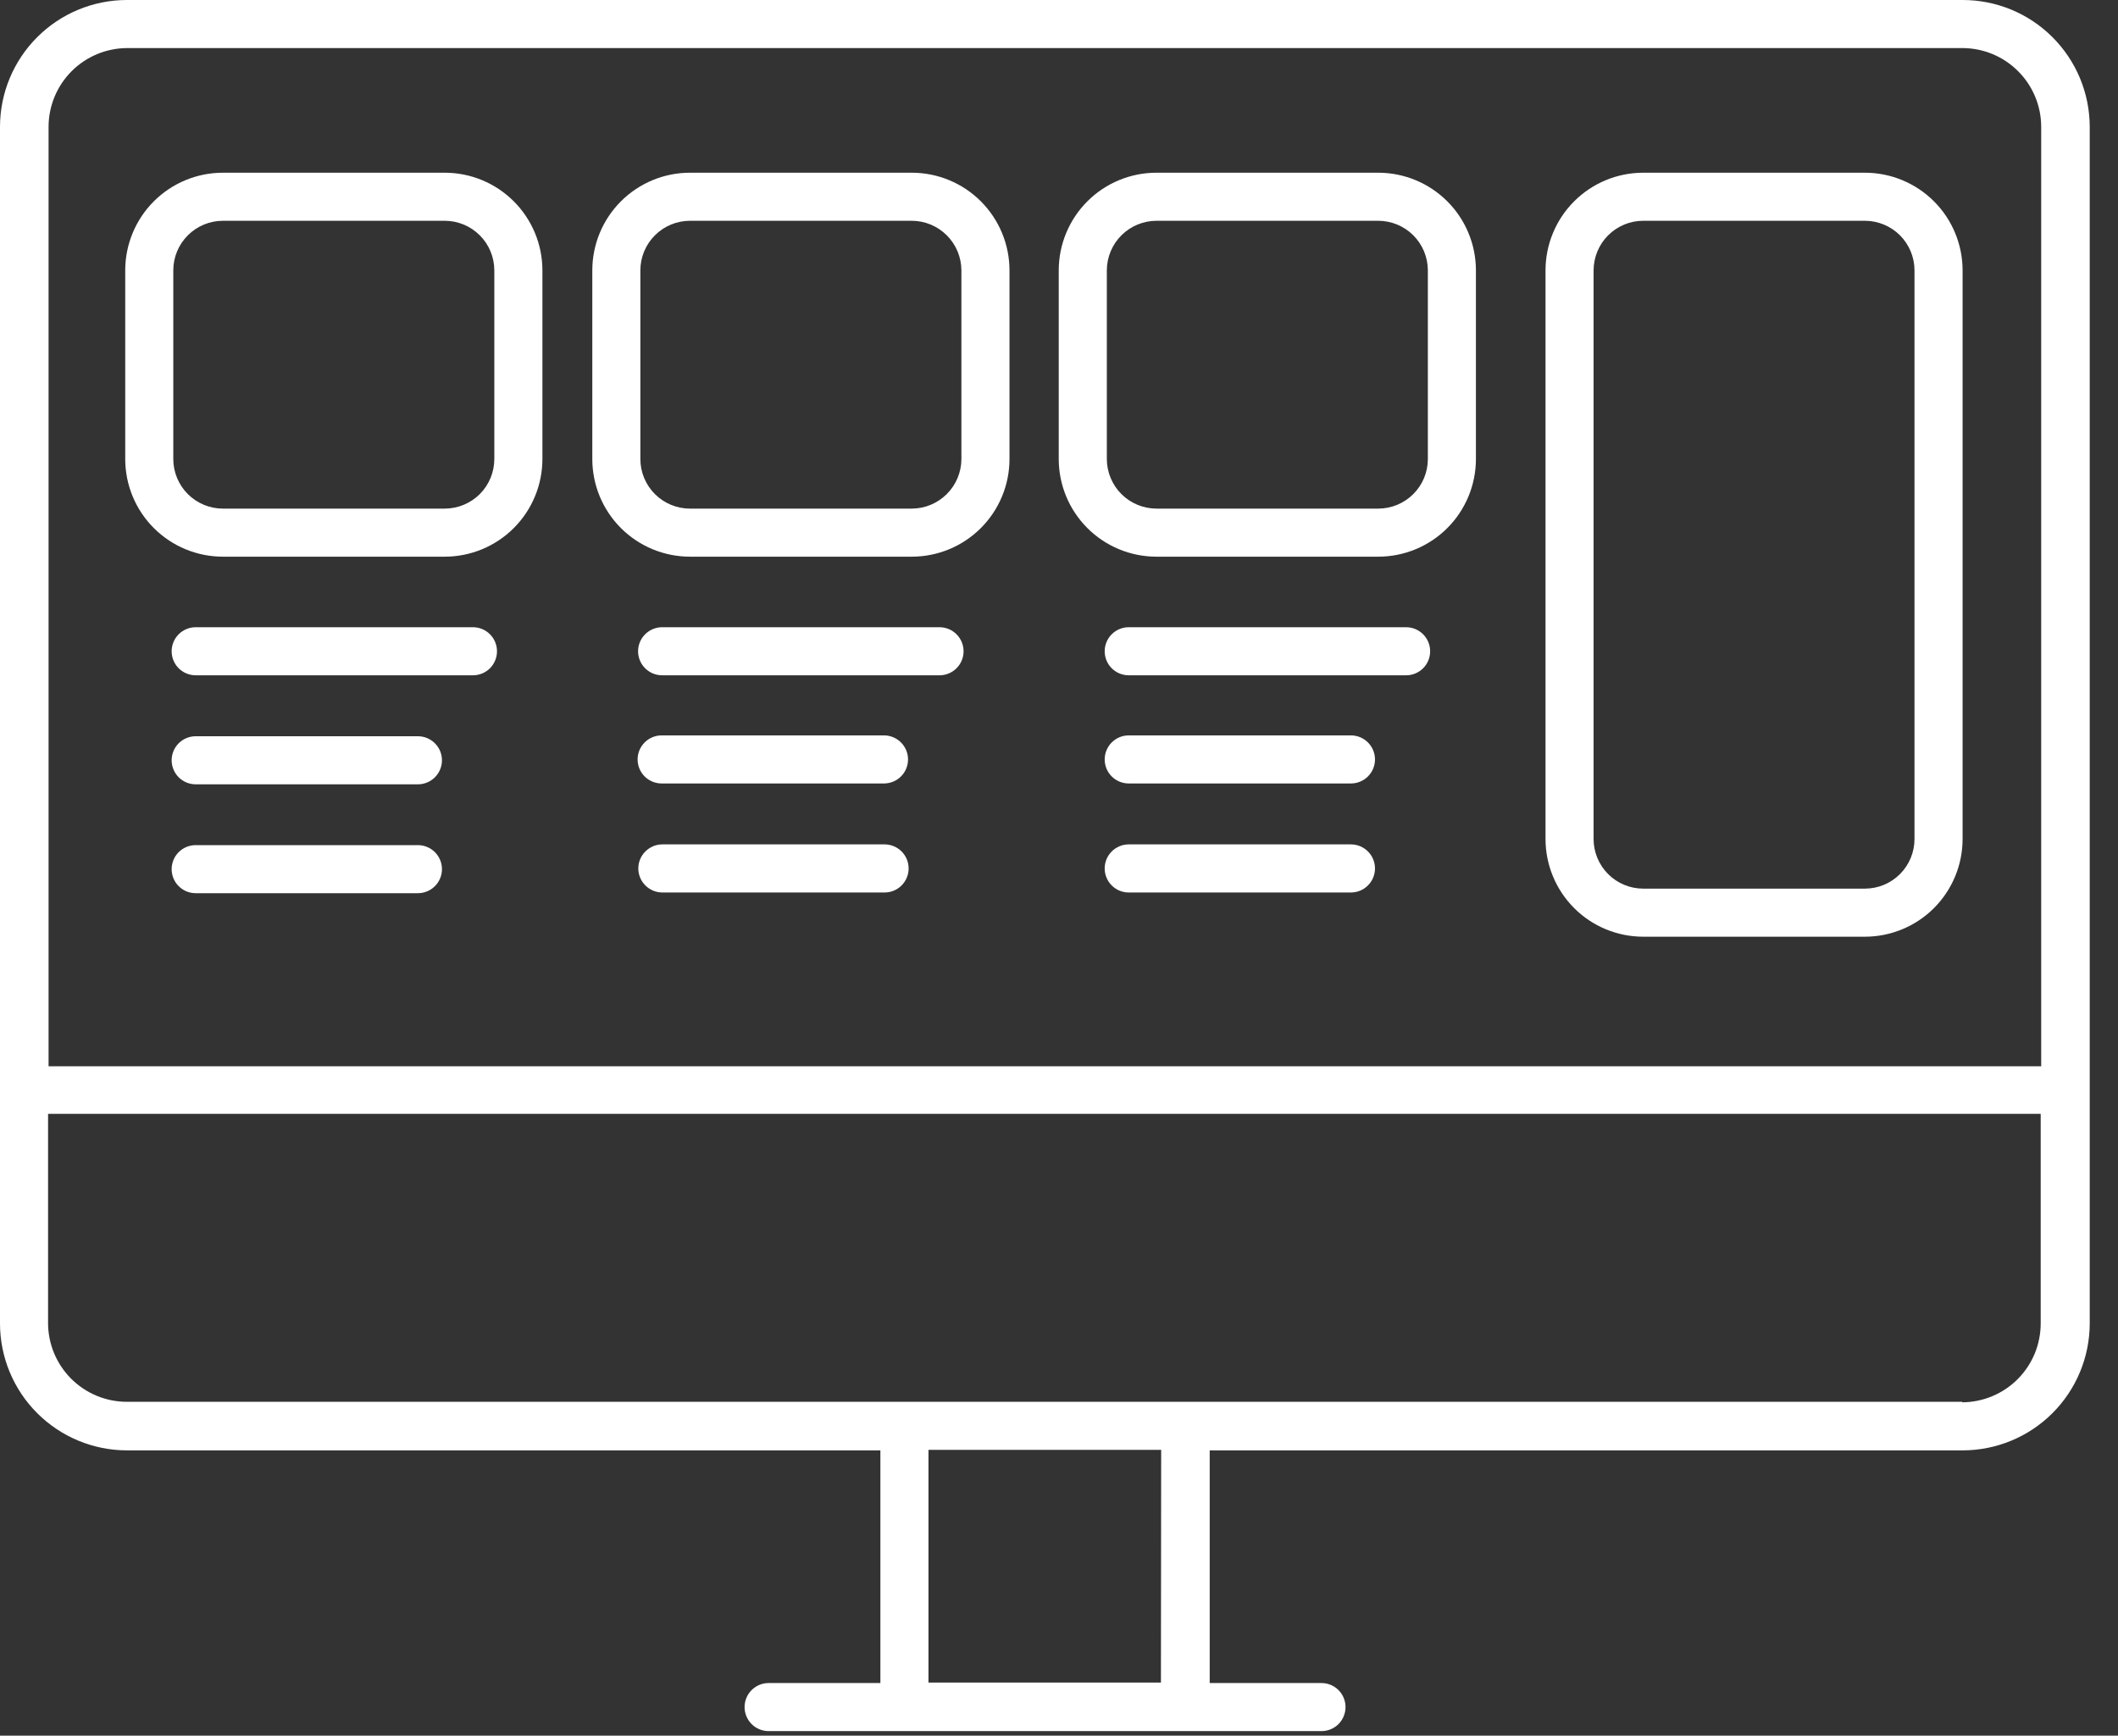
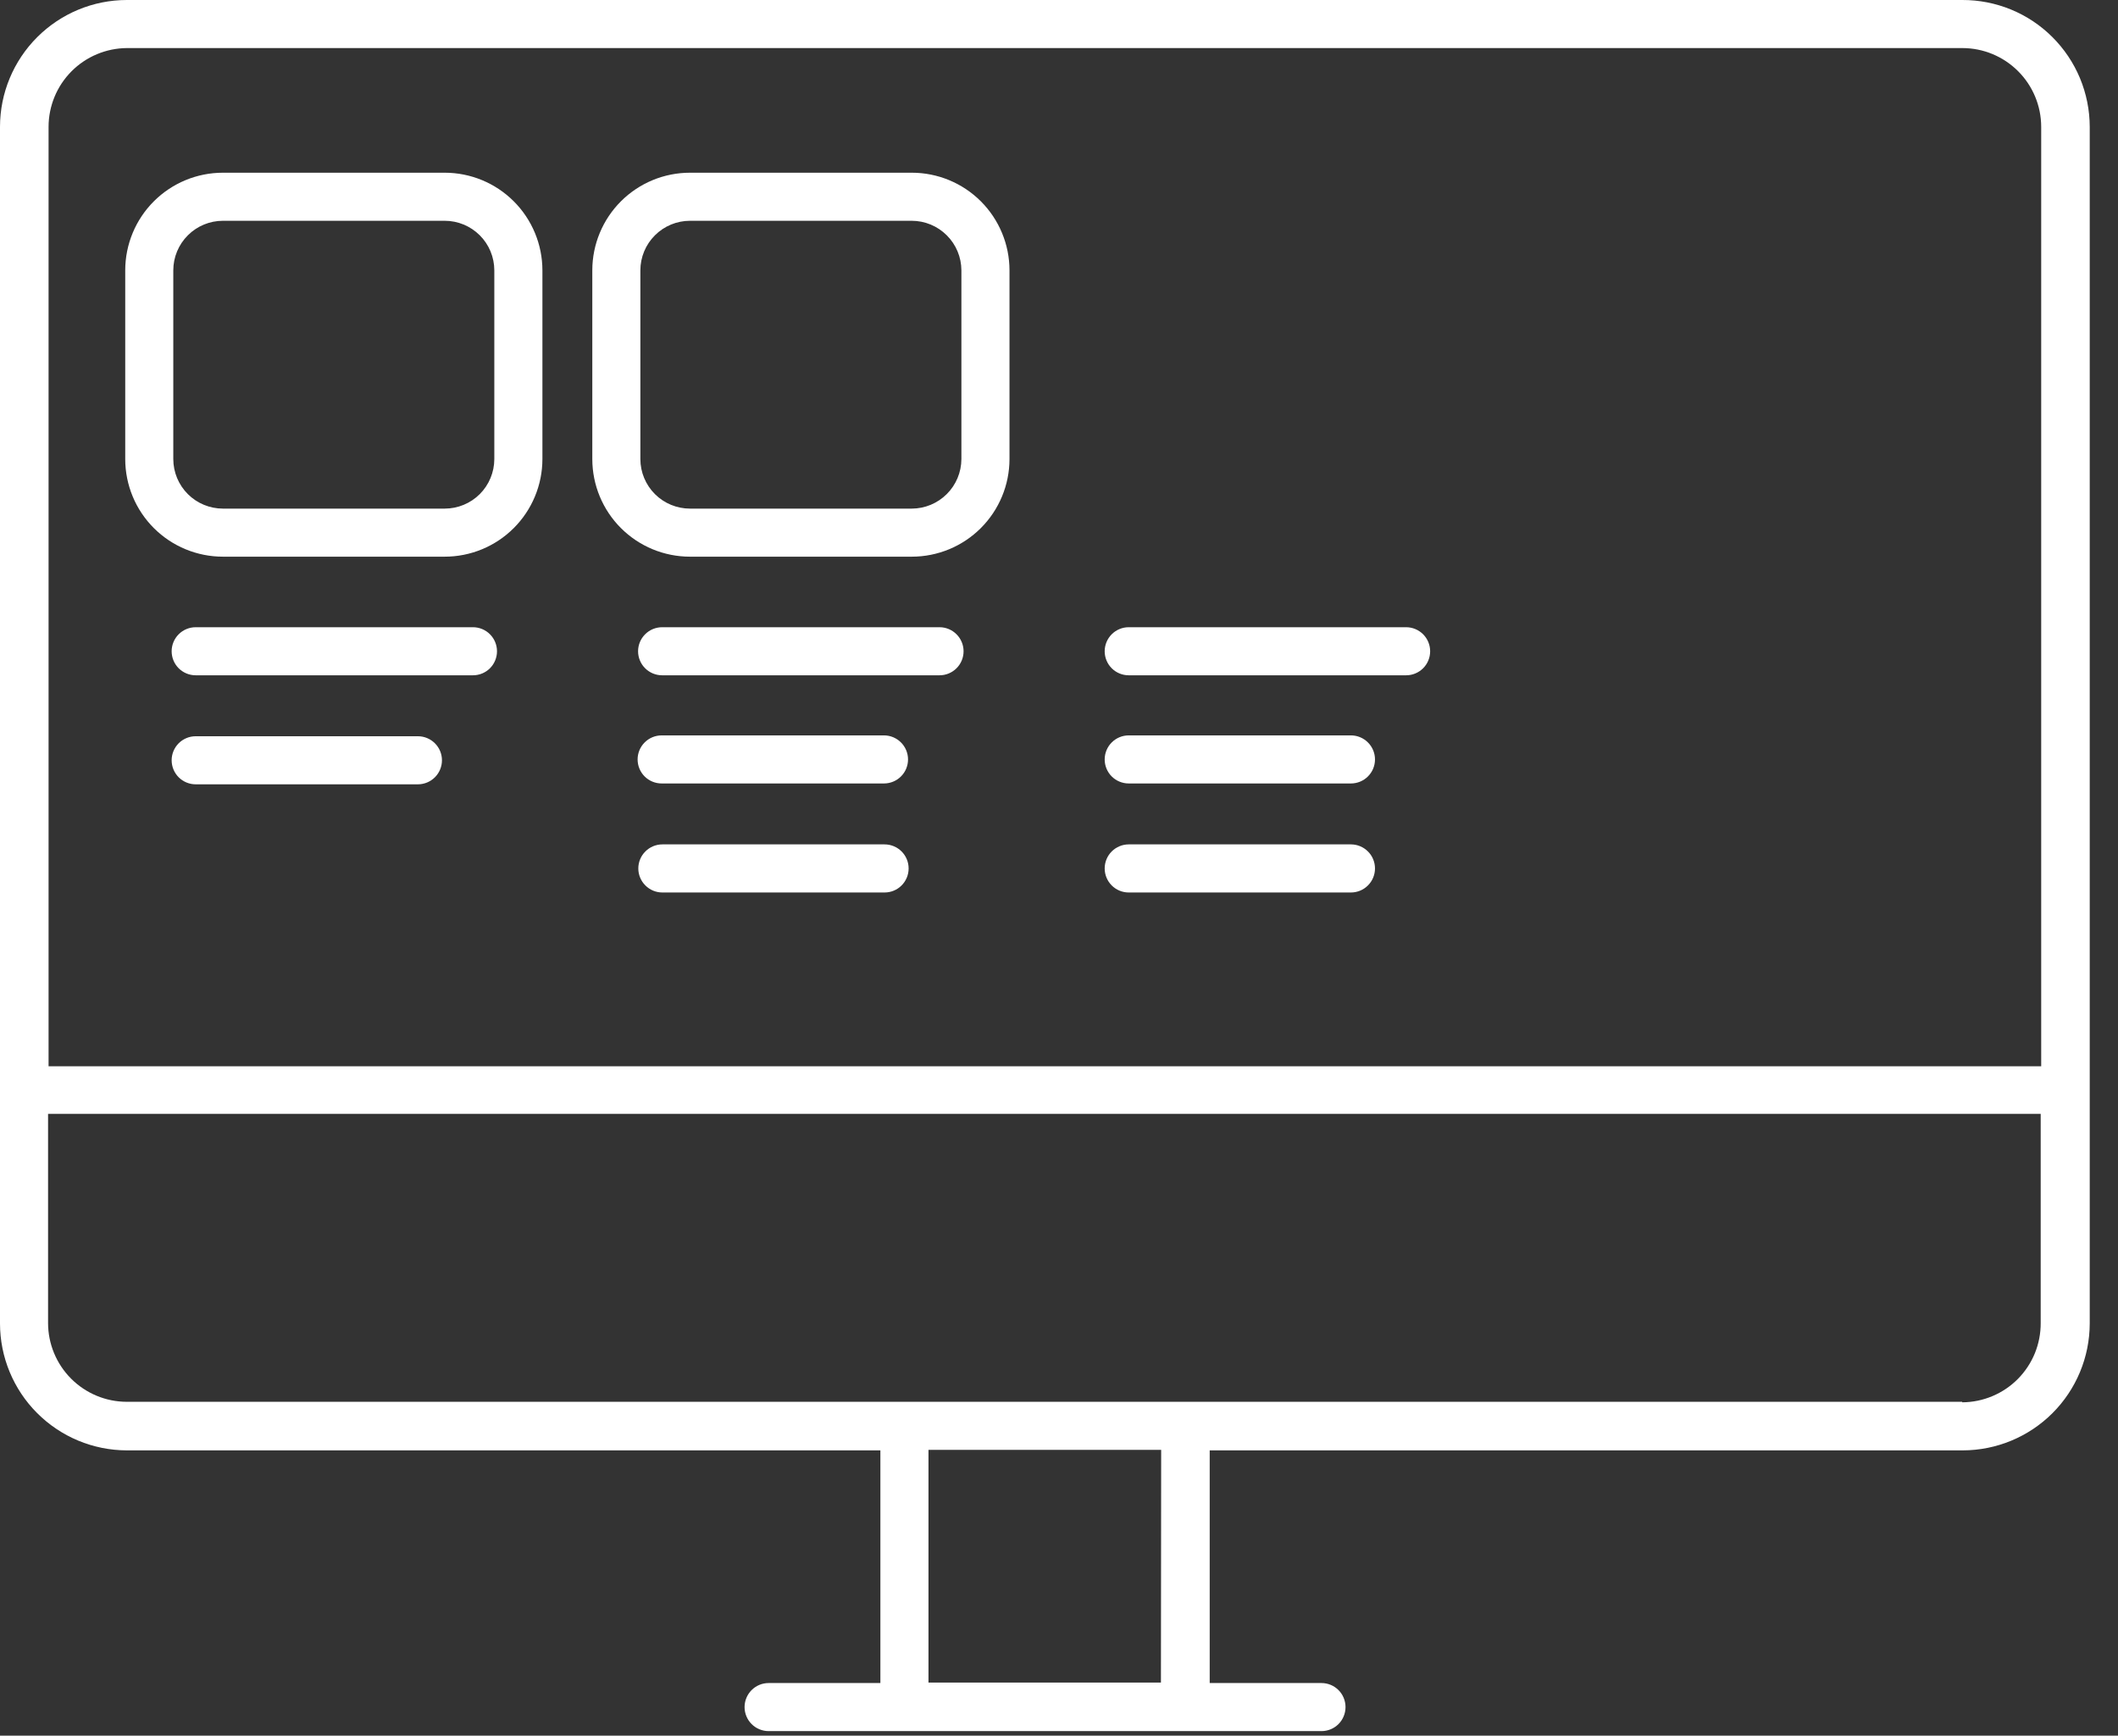
<svg xmlns="http://www.w3.org/2000/svg" width="72" height="59" viewBox="0 0 72 59" fill="none">
  <rect x="0" y="0" width="72" height="59" fill="#333333" stroke="none" />
  <path d="M66.708 1.74077e-05H4.31C3.168 0.001 2.072 0.456 1.264 1.264C0.456 2.072 0.001 3.167 0 4.31V44.988C0.001 46.131 0.455 47.227 1.263 48.035C2.071 48.844 3.167 49.3 4.31 49.302H29.928V57.211H26.128C25.912 57.211 25.704 57.297 25.551 57.45C25.398 57.603 25.311 57.811 25.311 58.028C25.311 58.245 25.398 58.453 25.551 58.606C25.704 58.759 25.912 58.845 26.128 58.845H44.923C45.14 58.845 45.348 58.759 45.501 58.606C45.654 58.453 45.74 58.245 45.74 58.028C45.74 57.811 45.654 57.603 45.501 57.45C45.348 57.297 45.14 57.211 44.923 57.211H41.123V49.302H66.725C67.868 49.3 68.965 48.844 69.773 48.036C70.582 47.227 71.037 46.131 71.039 44.988V4.31C71.038 3.743 70.925 3.181 70.707 2.657C70.489 2.134 70.169 1.658 69.767 1.258C69.365 0.857 68.888 0.54 68.363 0.324C67.838 0.109 67.276 -0.002 66.708 1.74077e-05ZM4.327 1.634H66.708C67.419 1.634 68.1 1.916 68.602 2.418C69.105 2.919 69.388 3.6 69.389 4.31V36.245H1.651V4.31C1.652 3.604 1.932 2.926 2.43 2.425C2.928 1.924 3.604 1.64 4.31 1.634H4.327ZM39.465 57.194H31.563V49.285H39.473L39.465 57.194ZM66.7 47.651H4.31C3.6 47.65 2.92 47.367 2.418 46.865C1.916 46.362 1.634 45.681 1.634 44.971V37.863H69.372V44.971C69.374 45.323 69.307 45.672 69.175 45.998C69.042 46.324 68.846 46.621 68.599 46.871C68.352 47.121 68.057 47.321 67.733 47.457C67.409 47.594 67.06 47.666 66.708 47.668L66.7 47.651Z" fill="white" />
  <path d="M7.579 18.923H15.117C15.997 18.923 16.841 18.574 17.464 17.952C18.087 17.33 18.438 16.486 18.439 15.606V9.188C18.438 8.308 18.087 7.464 17.464 6.842C16.841 6.22 15.997 5.871 15.117 5.871H7.579C6.698 5.871 5.854 6.22 5.231 6.842C4.608 7.464 4.258 8.308 4.257 9.188V15.606C4.258 16.486 4.608 17.33 5.231 17.952C5.854 18.574 6.698 18.923 7.579 18.923ZM5.891 9.188C5.892 8.741 6.07 8.313 6.387 7.998C6.703 7.682 7.132 7.505 7.579 7.505H15.117C15.564 7.505 15.992 7.682 16.309 7.998C16.625 8.313 16.803 8.741 16.804 9.188V15.606C16.803 16.053 16.625 16.481 16.309 16.797C15.992 17.112 15.564 17.289 15.117 17.289H7.579C7.132 17.289 6.703 17.112 6.387 16.797C6.07 16.481 5.892 16.053 5.891 15.606V9.188Z" fill="white" />
  <path d="M23.457 18.923H30.995C31.875 18.923 32.719 18.574 33.342 17.952C33.965 17.33 34.316 16.486 34.317 15.606V9.188C34.316 8.308 33.965 7.464 33.342 6.842C32.719 6.22 31.875 5.871 30.995 5.871H23.457C22.576 5.871 21.732 6.22 21.109 6.842C20.486 7.464 20.136 8.308 20.135 9.188V15.606C20.136 16.486 20.486 17.33 21.109 17.952C21.732 18.574 22.576 18.923 23.457 18.923ZM21.769 9.188C21.77 8.741 21.948 8.313 22.265 7.998C22.581 7.682 23.01 7.505 23.457 7.505H30.995C31.441 7.506 31.869 7.683 32.185 7.999C32.502 8.314 32.68 8.742 32.682 9.188V15.606C32.68 16.052 32.502 16.48 32.185 16.795C31.869 17.111 31.441 17.288 30.995 17.289H23.457C23.01 17.289 22.581 17.112 22.265 16.797C21.948 16.481 21.77 16.053 21.769 15.606V9.188Z" fill="white" />
-   <path d="M39.313 18.923H46.855C47.735 18.922 48.578 18.573 49.2 17.951C49.822 17.329 50.172 16.486 50.173 15.606V9.188C50.172 8.309 49.822 7.465 49.2 6.844C48.578 6.222 47.735 5.872 46.855 5.871H39.313C38.433 5.871 37.588 6.22 36.966 6.842C36.343 7.464 35.992 8.308 35.991 9.188V15.606C35.992 16.486 36.343 17.33 36.966 17.952C37.588 18.574 38.433 18.923 39.313 18.923ZM37.626 9.188C37.628 8.742 37.806 8.314 38.122 7.999C38.438 7.684 38.867 7.506 39.313 7.505H46.855C47.301 7.506 47.729 7.684 48.044 7.999C48.36 8.315 48.538 8.742 48.539 9.188V15.606C48.538 16.052 48.36 16.48 48.044 16.795C47.729 17.11 47.301 17.288 46.855 17.289H39.313C38.867 17.288 38.438 17.111 38.122 16.795C37.806 16.48 37.628 16.052 37.626 15.606V9.188Z" fill="white" />
-   <path d="M55.857 31.841H63.399C64.279 31.84 65.123 31.49 65.745 30.867C66.367 30.244 66.717 29.4 66.717 28.52V9.188C66.716 8.309 66.366 7.465 65.744 6.844C65.122 6.222 64.279 5.872 63.399 5.871H55.857C54.977 5.872 54.134 6.222 53.512 6.844C52.89 7.465 52.54 8.309 52.539 9.188V28.52C52.539 29.4 52.889 30.244 53.511 30.867C54.133 31.49 54.976 31.84 55.857 31.841ZM54.173 9.188C54.175 8.742 54.352 8.315 54.668 7.999C54.983 7.684 55.411 7.506 55.857 7.505H63.399C63.845 7.506 64.273 7.684 64.588 7.999C64.904 8.315 65.081 8.742 65.082 9.188V28.52C65.082 28.967 64.905 29.395 64.59 29.711C64.274 30.028 63.846 30.206 63.399 30.207H55.857C55.41 30.206 54.982 30.028 54.666 29.711C54.351 29.395 54.173 28.967 54.173 28.52V9.188Z" fill="white" />
  <path d="M16.078 21.321H6.652C6.435 21.321 6.228 21.407 6.074 21.561C5.921 21.714 5.835 21.922 5.835 22.138C5.835 22.355 5.921 22.563 6.074 22.716C6.228 22.869 6.435 22.955 6.652 22.955H16.078C16.295 22.955 16.503 22.869 16.656 22.716C16.809 22.563 16.895 22.355 16.895 22.138C16.895 21.922 16.809 21.714 16.656 21.561C16.503 21.407 16.295 21.321 16.078 21.321Z" fill="white" />
  <path d="M14.207 25.027H6.652C6.435 25.027 6.228 25.113 6.074 25.266C5.921 25.419 5.835 25.627 5.835 25.844C5.835 26.06 5.921 26.268 6.074 26.422C6.228 26.575 6.435 26.661 6.652 26.661H14.207C14.423 26.661 14.631 26.575 14.784 26.422C14.938 26.268 15.024 26.06 15.024 25.844C15.024 25.627 14.938 25.419 14.784 25.266C14.631 25.113 14.423 25.027 14.207 25.027Z" fill="white" />
-   <path d="M14.207 28.728H6.652C6.435 28.728 6.228 28.814 6.074 28.967C5.921 29.12 5.835 29.328 5.835 29.545C5.835 29.762 5.921 29.97 6.074 30.123C6.228 30.276 6.435 30.362 6.652 30.362H14.207C14.423 30.362 14.631 30.276 14.784 30.123C14.938 29.97 15.024 29.762 15.024 29.545C15.024 29.328 14.938 29.12 14.784 28.967C14.631 28.814 14.423 28.728 14.207 28.728Z" fill="white" />
  <path d="M30.071 28.703H22.516C22.3 28.703 22.092 28.79 21.939 28.943C21.785 29.096 21.699 29.304 21.699 29.521C21.699 29.737 21.785 29.945 21.939 30.098C22.092 30.252 22.3 30.338 22.516 30.338H30.071C30.288 30.338 30.496 30.252 30.649 30.098C30.802 29.945 30.888 29.737 30.888 29.521C30.888 29.304 30.802 29.096 30.649 28.943C30.496 28.79 30.288 28.703 30.071 28.703Z" fill="white" />
  <path d="M45.925 28.703H38.37C38.153 28.703 37.945 28.79 37.792 28.943C37.639 29.096 37.553 29.304 37.553 29.521C37.553 29.737 37.639 29.945 37.792 30.098C37.945 30.252 38.153 30.338 38.37 30.338H45.925C46.141 30.338 46.349 30.252 46.502 30.098C46.656 29.945 46.742 29.737 46.742 29.521C46.742 29.304 46.656 29.096 46.502 28.943C46.349 28.79 46.141 28.703 45.925 28.703Z" fill="white" />
  <path d="M31.939 21.321H22.509C22.292 21.321 22.084 21.407 21.931 21.561C21.777 21.714 21.691 21.922 21.691 22.138C21.691 22.355 21.777 22.563 21.931 22.716C22.084 22.869 22.292 22.955 22.509 22.955H31.939C32.155 22.955 32.363 22.869 32.516 22.716C32.67 22.563 32.756 22.355 32.756 22.138C32.756 21.922 32.67 21.714 32.516 21.561C32.363 21.407 32.155 21.321 31.939 21.321Z" fill="white" />
  <path d="M22.508 26.632H30.051C30.267 26.632 30.475 26.546 30.628 26.393C30.782 26.24 30.868 26.032 30.868 25.815C30.868 25.599 30.782 25.391 30.628 25.238C30.475 25.084 30.267 24.998 30.051 24.998H22.492C22.275 24.998 22.067 25.084 21.914 25.238C21.761 25.391 21.675 25.599 21.675 25.815C21.675 26.032 21.761 26.24 21.914 26.393C22.067 26.546 22.275 26.632 22.492 26.632H22.508Z" fill="white" />
  <path d="M47.8 21.321H38.37C38.153 21.321 37.945 21.407 37.792 21.561C37.639 21.714 37.553 21.922 37.553 22.138C37.553 22.355 37.639 22.563 37.792 22.716C37.945 22.869 38.153 22.955 38.37 22.955H47.8C48.017 22.955 48.224 22.869 48.378 22.716C48.531 22.563 48.617 22.355 48.617 22.138C48.617 21.922 48.531 21.714 48.378 21.561C48.224 21.407 48.017 21.321 47.8 21.321Z" fill="white" />
  <path d="M45.925 24.998H38.37C38.153 24.998 37.945 25.084 37.792 25.238C37.639 25.391 37.553 25.599 37.553 25.815C37.553 26.032 37.639 26.24 37.792 26.393C37.945 26.546 38.153 26.632 38.37 26.632H45.925C46.141 26.632 46.349 26.546 46.502 26.393C46.656 26.24 46.742 26.032 46.742 25.815C46.742 25.599 46.656 25.391 46.502 25.238C46.349 25.084 46.141 24.998 45.925 24.998Z" fill="white" />
</svg>